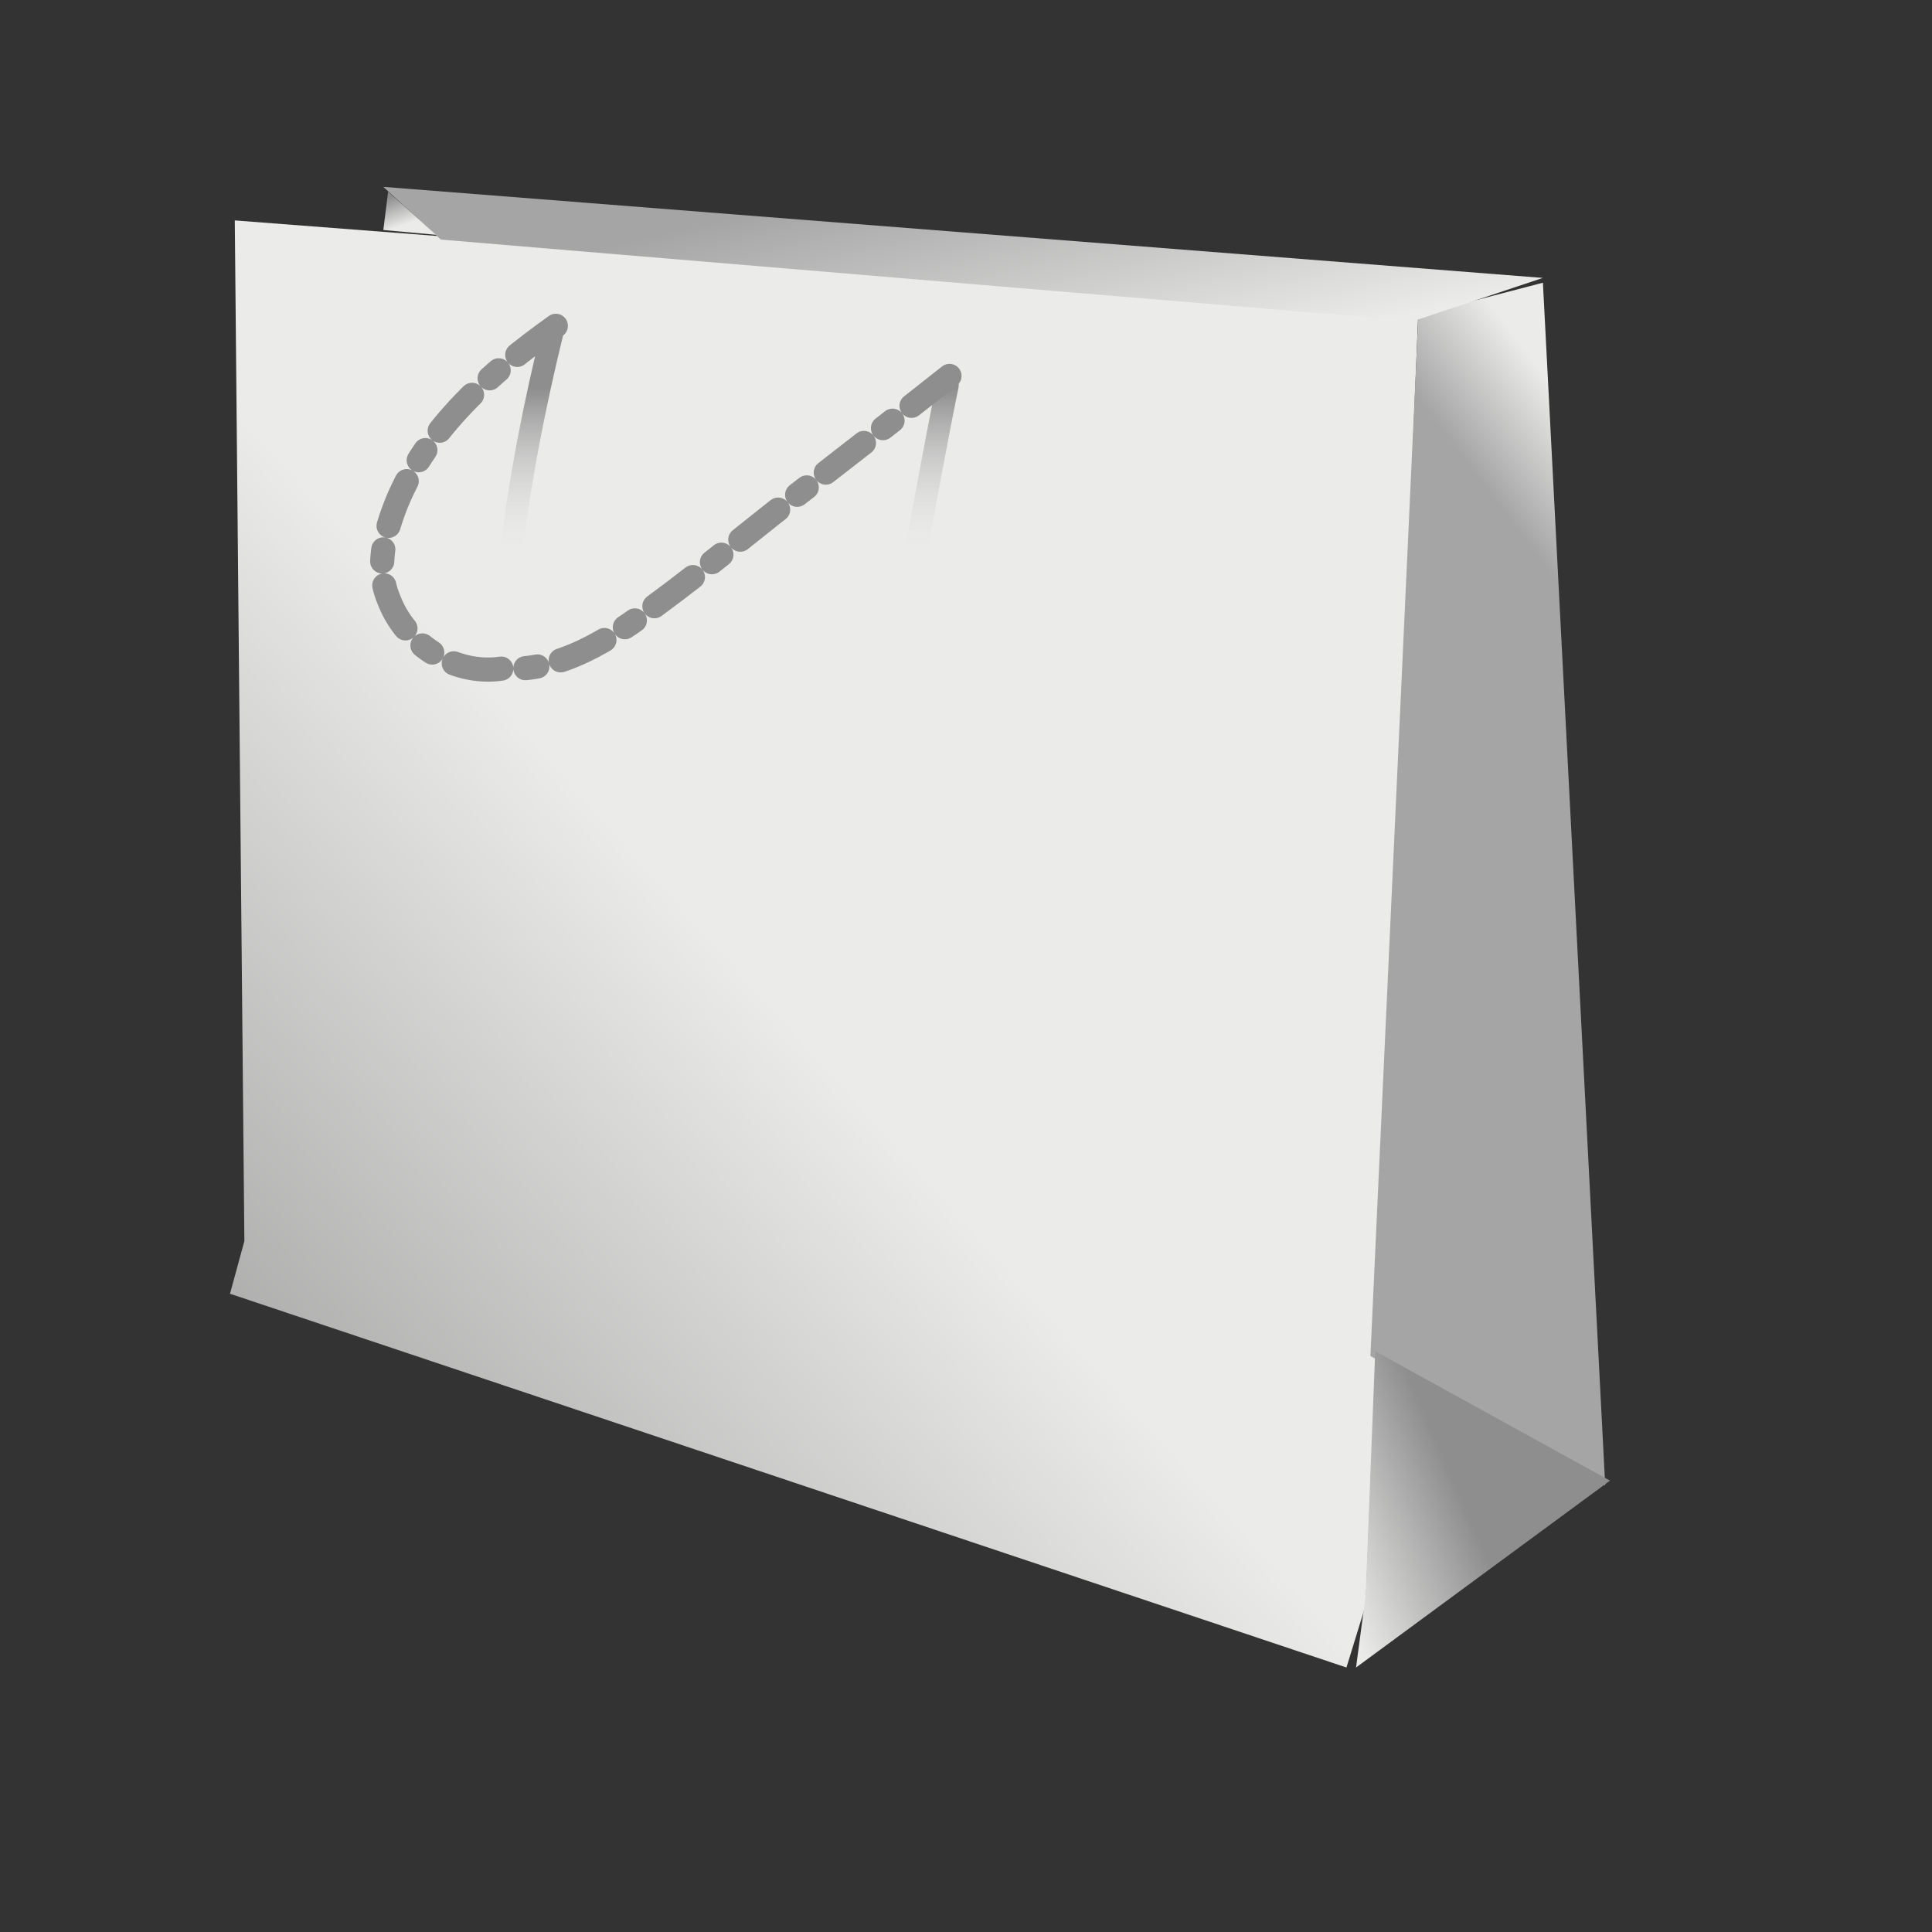
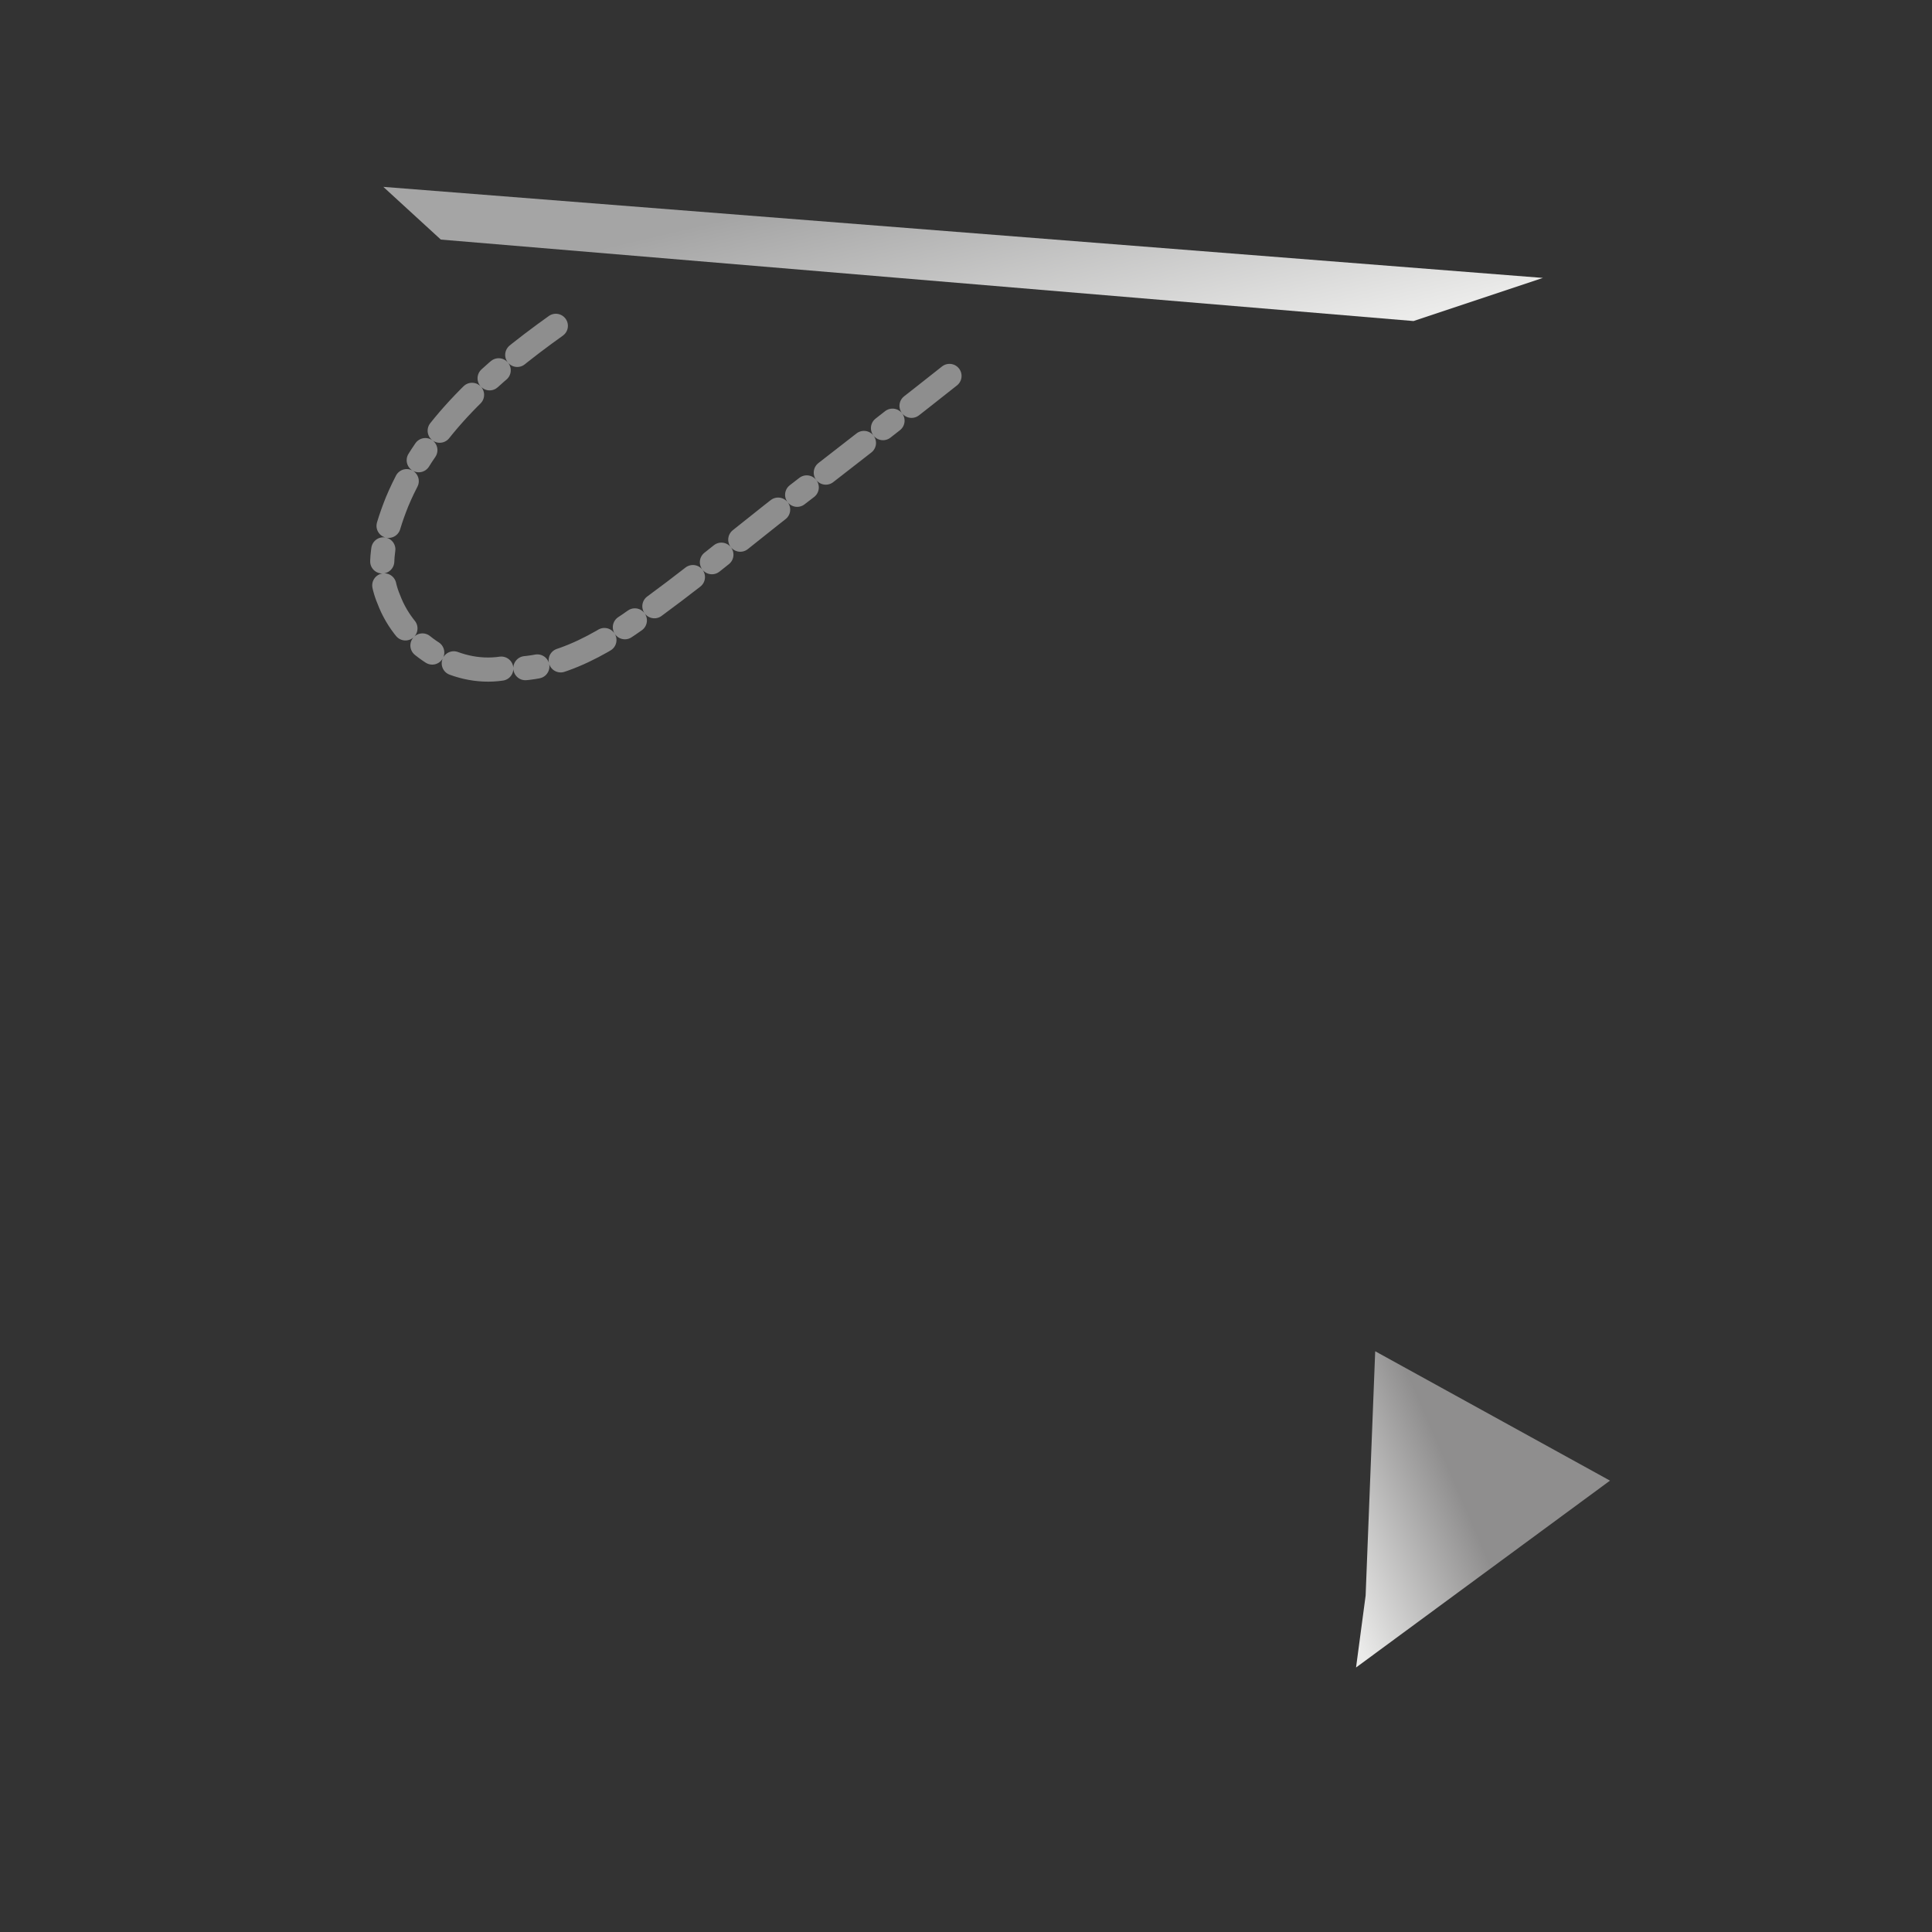
<svg xmlns="http://www.w3.org/2000/svg" xmlns:ns1="http://www.inkscape.org/namespaces/inkscape" xmlns:ns2="http://sodipodi.sourceforge.net/DTD/sodipodi-0.dtd" xmlns:xlink="http://www.w3.org/1999/xlink" height="300pt" id="svg1703" ns1:export-filename="/home/Krug/Desktop/openClipImg/svg/png/paket2.png" ns1:export-xdpi="72.000000" ns1:export-ydpi="72.000000" ns1:version="0.39" ns2:docbase="/home/Krug/Desktop/openClipImg/svg/png/upload" ns2:docname="paket2.svg" ns2:version="0.32" width="300pt">
  <rect width="100%" height="100%" fill="#333333" stroke="none" />
  <defs id="defs1705">
    <linearGradient id="linearGradient3978">
      <stop id="stop3979" offset="0" style="stop-color:#8f8e8e;stop-opacity:1;" />
      <stop id="stop3980" offset="1" style="stop-color:#ebebea;stop-opacity:0;" />
    </linearGradient>
    <linearGradient id="linearGradient2403">
      <stop id="stop2404" offset="0" style="stop-color:#8f8e8e;stop-opacity:1;" />
      <stop id="stop2405" offset="1" style="stop-color:#ebebea;stop-opacity:1;" />
    </linearGradient>
    <linearGradient id="linearGradient2398">
      <stop id="stop2399" offset="0" style="stop-color:#8f8e8e;stop-opacity:1;" />
      <stop id="stop2400" offset="1" style="stop-color:#ebebea;stop-opacity:1;" />
    </linearGradient>
    <linearGradient id="linearGradient2394">
      <stop id="stop2395" offset="0" style="stop-color:#8f8e8e;stop-opacity:1;" />
      <stop id="stop2396" offset="1" style="stop-color:#ebebea;stop-opacity:1;" />
    </linearGradient>
    <linearGradient id="linearGradient2390">
      <stop id="stop2391" offset="0" style="stop-color:#8f8e8e;stop-opacity:1;" />
      <stop id="stop2392" offset="1" style="stop-color:#ebebea;stop-opacity:1;" />
    </linearGradient>
    <linearGradient id="linearGradient2386">
      <stop id="stop2387" offset="0" style="stop-color:#a5a5a5;stop-opacity:1;" />
      <stop id="stop2388" offset="1" style="stop-color:#ebebea;stop-opacity:1;" />
    </linearGradient>
    <linearGradient id="linearGradient2381">
      <stop id="stop2382" offset="0" style="stop-color:#a5a5a5;stop-opacity:1;" />
      <stop id="stop2383" offset="1" style="stop-color:#ebebea;stop-opacity:1;" />
    </linearGradient>
    <linearGradient id="linearGradient2385" ns1:collect="always" x1="0.462" x2="0.5" xlink:href="#linearGradient2386" y1="0.164" y2="0.016" />
    <linearGradient id="linearGradient2389" ns1:collect="always" x1="0.327" x2="-0.183" xlink:href="#linearGradient2390" y1="0.297" y2="0.57" />
    <linearGradient id="linearGradient2393" ns1:collect="always" x1="-0.104" x2="0.377" xlink:href="#linearGradient2394" y1="1" y2="0.469" />
    <linearGradient id="linearGradient2397" ns1:collect="always" x1="0.153" x2="0.915" xlink:href="#linearGradient2381" y1="0.52" y2="0.9" />
    <linearGradient id="linearGradient2402" ns1:collect="always" x1="0.183" x2="0.468" xlink:href="#linearGradient2403" y1="0.102" y2="0.742" />
    <linearGradient id="linearGradient3977" ns1:collect="always" x1="0.5" x2="0.5" xlink:href="#linearGradient3978" y1="0.056" y2="0.216" />
  </defs>
  <ns2:namedview bordercolor="#666666" borderopacity="1.0" id="base" ns1:cx="357.02805" ns1:cy="118.25397" ns1:pageopacity="0.0" ns1:pageshadow="2" ns1:window-height="937" ns1:window-width="1272" ns1:window-x="0" ns1:window-y="0" ns1:zoom="1.2600000" pagecolor="#ffffff" />
-   <path d="M 278.77,345.238 L 282.738,332.341 L 293.651,64.484 L 48.611,45.635 L 50.595,256.944 L 47.619,267.857 L 278.77,345.238 z " id="path1745" style="fill:url(#linearGradient2393);fill-opacity:1;fill-rule:evenodd;stroke:none;stroke-width:1pt;stroke-linecap:butt;stroke-linejoin:miter;stroke-opacity:1;" />
-   <path d="M 332.341,307.54 L 283.73,280.754 L 293.651,65.476 L 296.627,64.484 L 319.444,58.532 L 332.341,307.54 z " id="path1746" style="fill:url(#linearGradient2385);fill-opacity:1;fill-rule:evenodd;stroke:none;stroke-width:1pt;stroke-linecap:butt;stroke-linejoin:miter;stroke-opacity:1;" />
  <path d="M 333.333,306.548 L 280.754,345.238 L 282.738,330.357 L 284.722,279.762 L 333.333,306.548 z " id="path1747" style="fill:url(#linearGradient2389);fill-opacity:1;fill-rule:evenodd;stroke:none;stroke-width:1pt;stroke-linecap:butt;stroke-linejoin:miter;stroke-opacity:1;" />
  <path d="M 91.27,49.603 L 79.365,38.69 L 319.444,57.54 L 292.659,66.468 L 91.27,49.603 z " id="path1748" ns2:nodetypes="ccccc" style="fill:url(#linearGradient2397);fill-opacity:1;fill-rule:evenodd;stroke:none;stroke-width:1pt;stroke-linecap:butt;stroke-linejoin:miter;stroke-opacity:1;" />
-   <path d="M 80.357,39.683 L 90.278,48.611 L 79.365,47.619 L 80.357,39.683 z " id="path2401" ns2:nodetypes="cccc" style="fill:url(#linearGradient2402);fill-opacity:1;fill-rule:evenodd;stroke:none;stroke-width:1pt;stroke-linecap:butt;stroke-linejoin:miter;stroke-opacity:1;" />
-   <path d="M 114.342,68.838 C 107.328,97.489 101.457,131.837 103.241,178.393 C 104.057,197.314 105.758,218.975 111.278,238.679 C 118.612,266.425 130.373,286.207 138.207,281.716 C 148.909,284.22 154.718,263.405 159.368,242.838 C 164.987,218.872 173.621,194.577 179.025,170.033 C 184.117,145.951 191.202,104.139 196.177,79.75" id="path3355" ns2:nodetypes="ccccccc" style="fill:none;fill-opacity:0.75;fill-rule:evenodd;stroke:url(#linearGradient3977);stroke-width:4.641;stroke-linecap:round;stroke-linejoin:round;stroke-miterlimit:4;stroke-dashoffset:0;stroke-opacity:1;" />
  <path d="M 115.079,67.46 C 101.702,77.011 88.61,88.46 82.174,103.979 C 79.663,110.286 77.679,117.506 80.487,124.074 C 83.931,133.323 93.969,139.917 103.884,138.42 C 115.85,139.254 126.397,132.316 135.554,125.46 C 146.455,117.472 156.766,108.712 167.524,100.531 C 177.836,92.503 188.181,84.518 198.413,76.389" id="path1749" style="fill:none;fill-opacity:0.75;fill-rule:evenodd;stroke:#8e8e8e;stroke-width:5;stroke-linecap:round;stroke-linejoin:round;stroke-opacity:1;stroke-miterlimit:4;stroke-dasharray:10,5,2.5,5;stroke-dashoffset:0;" />
</svg>